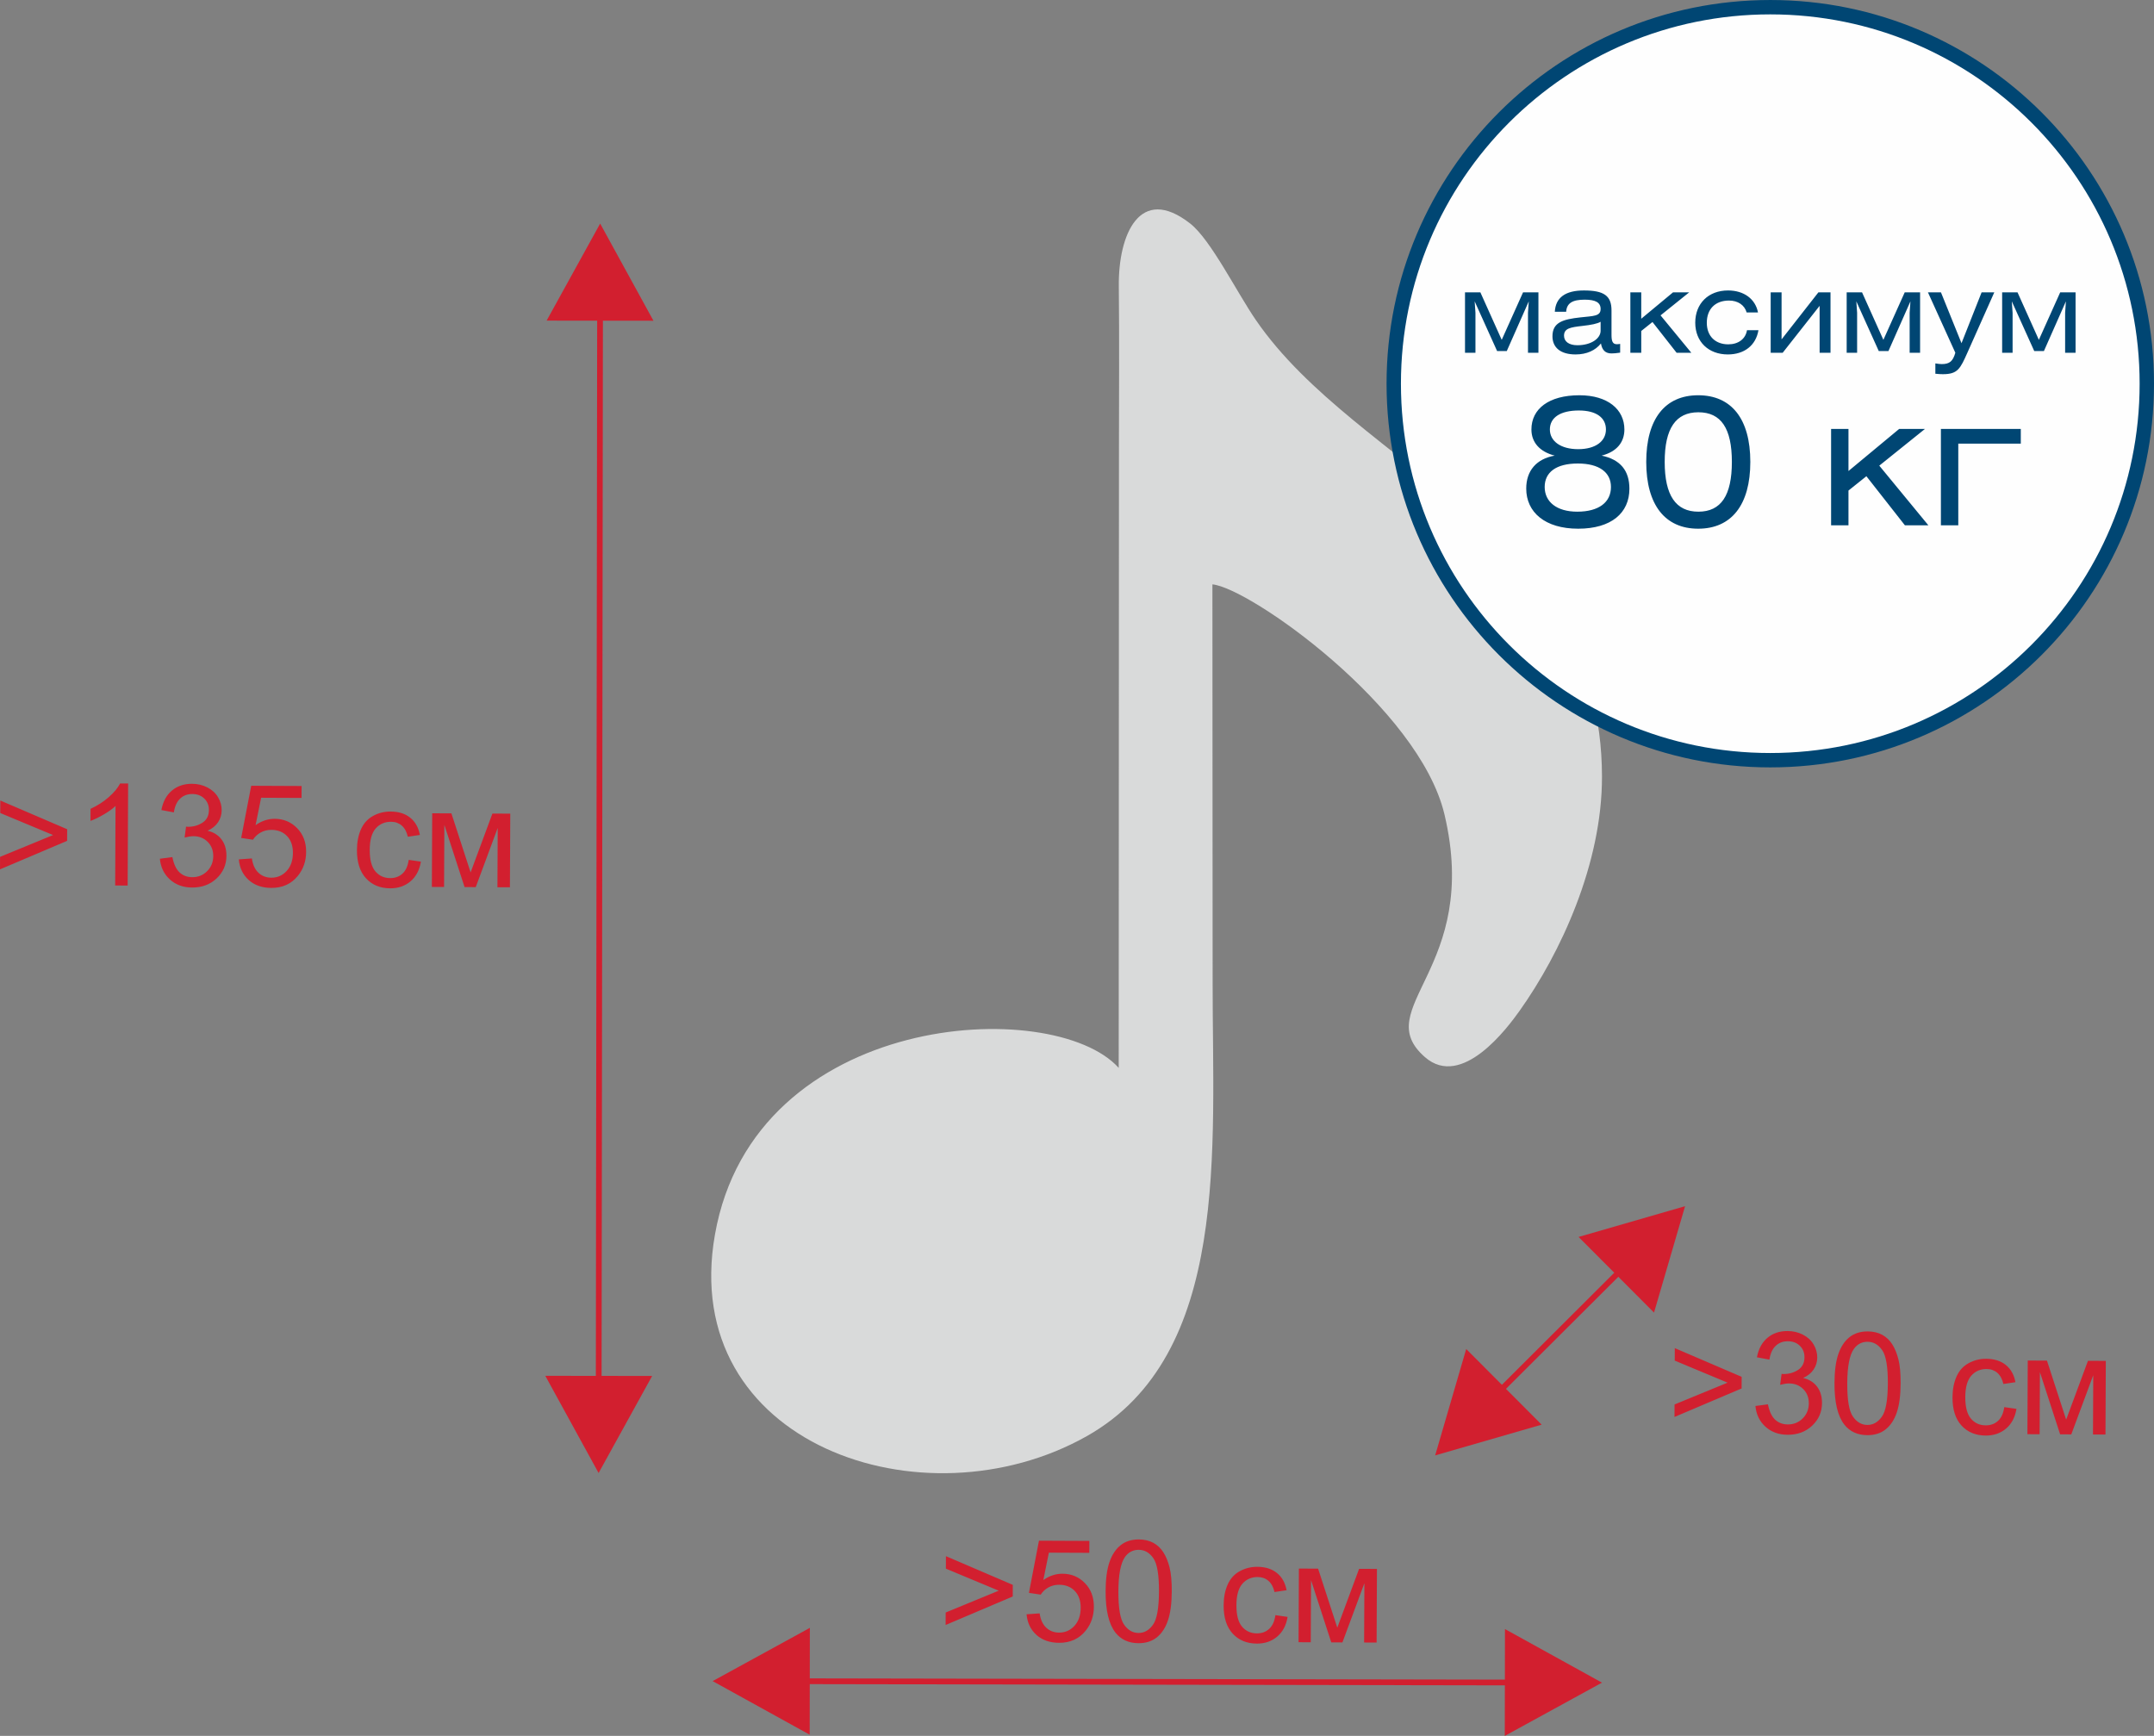
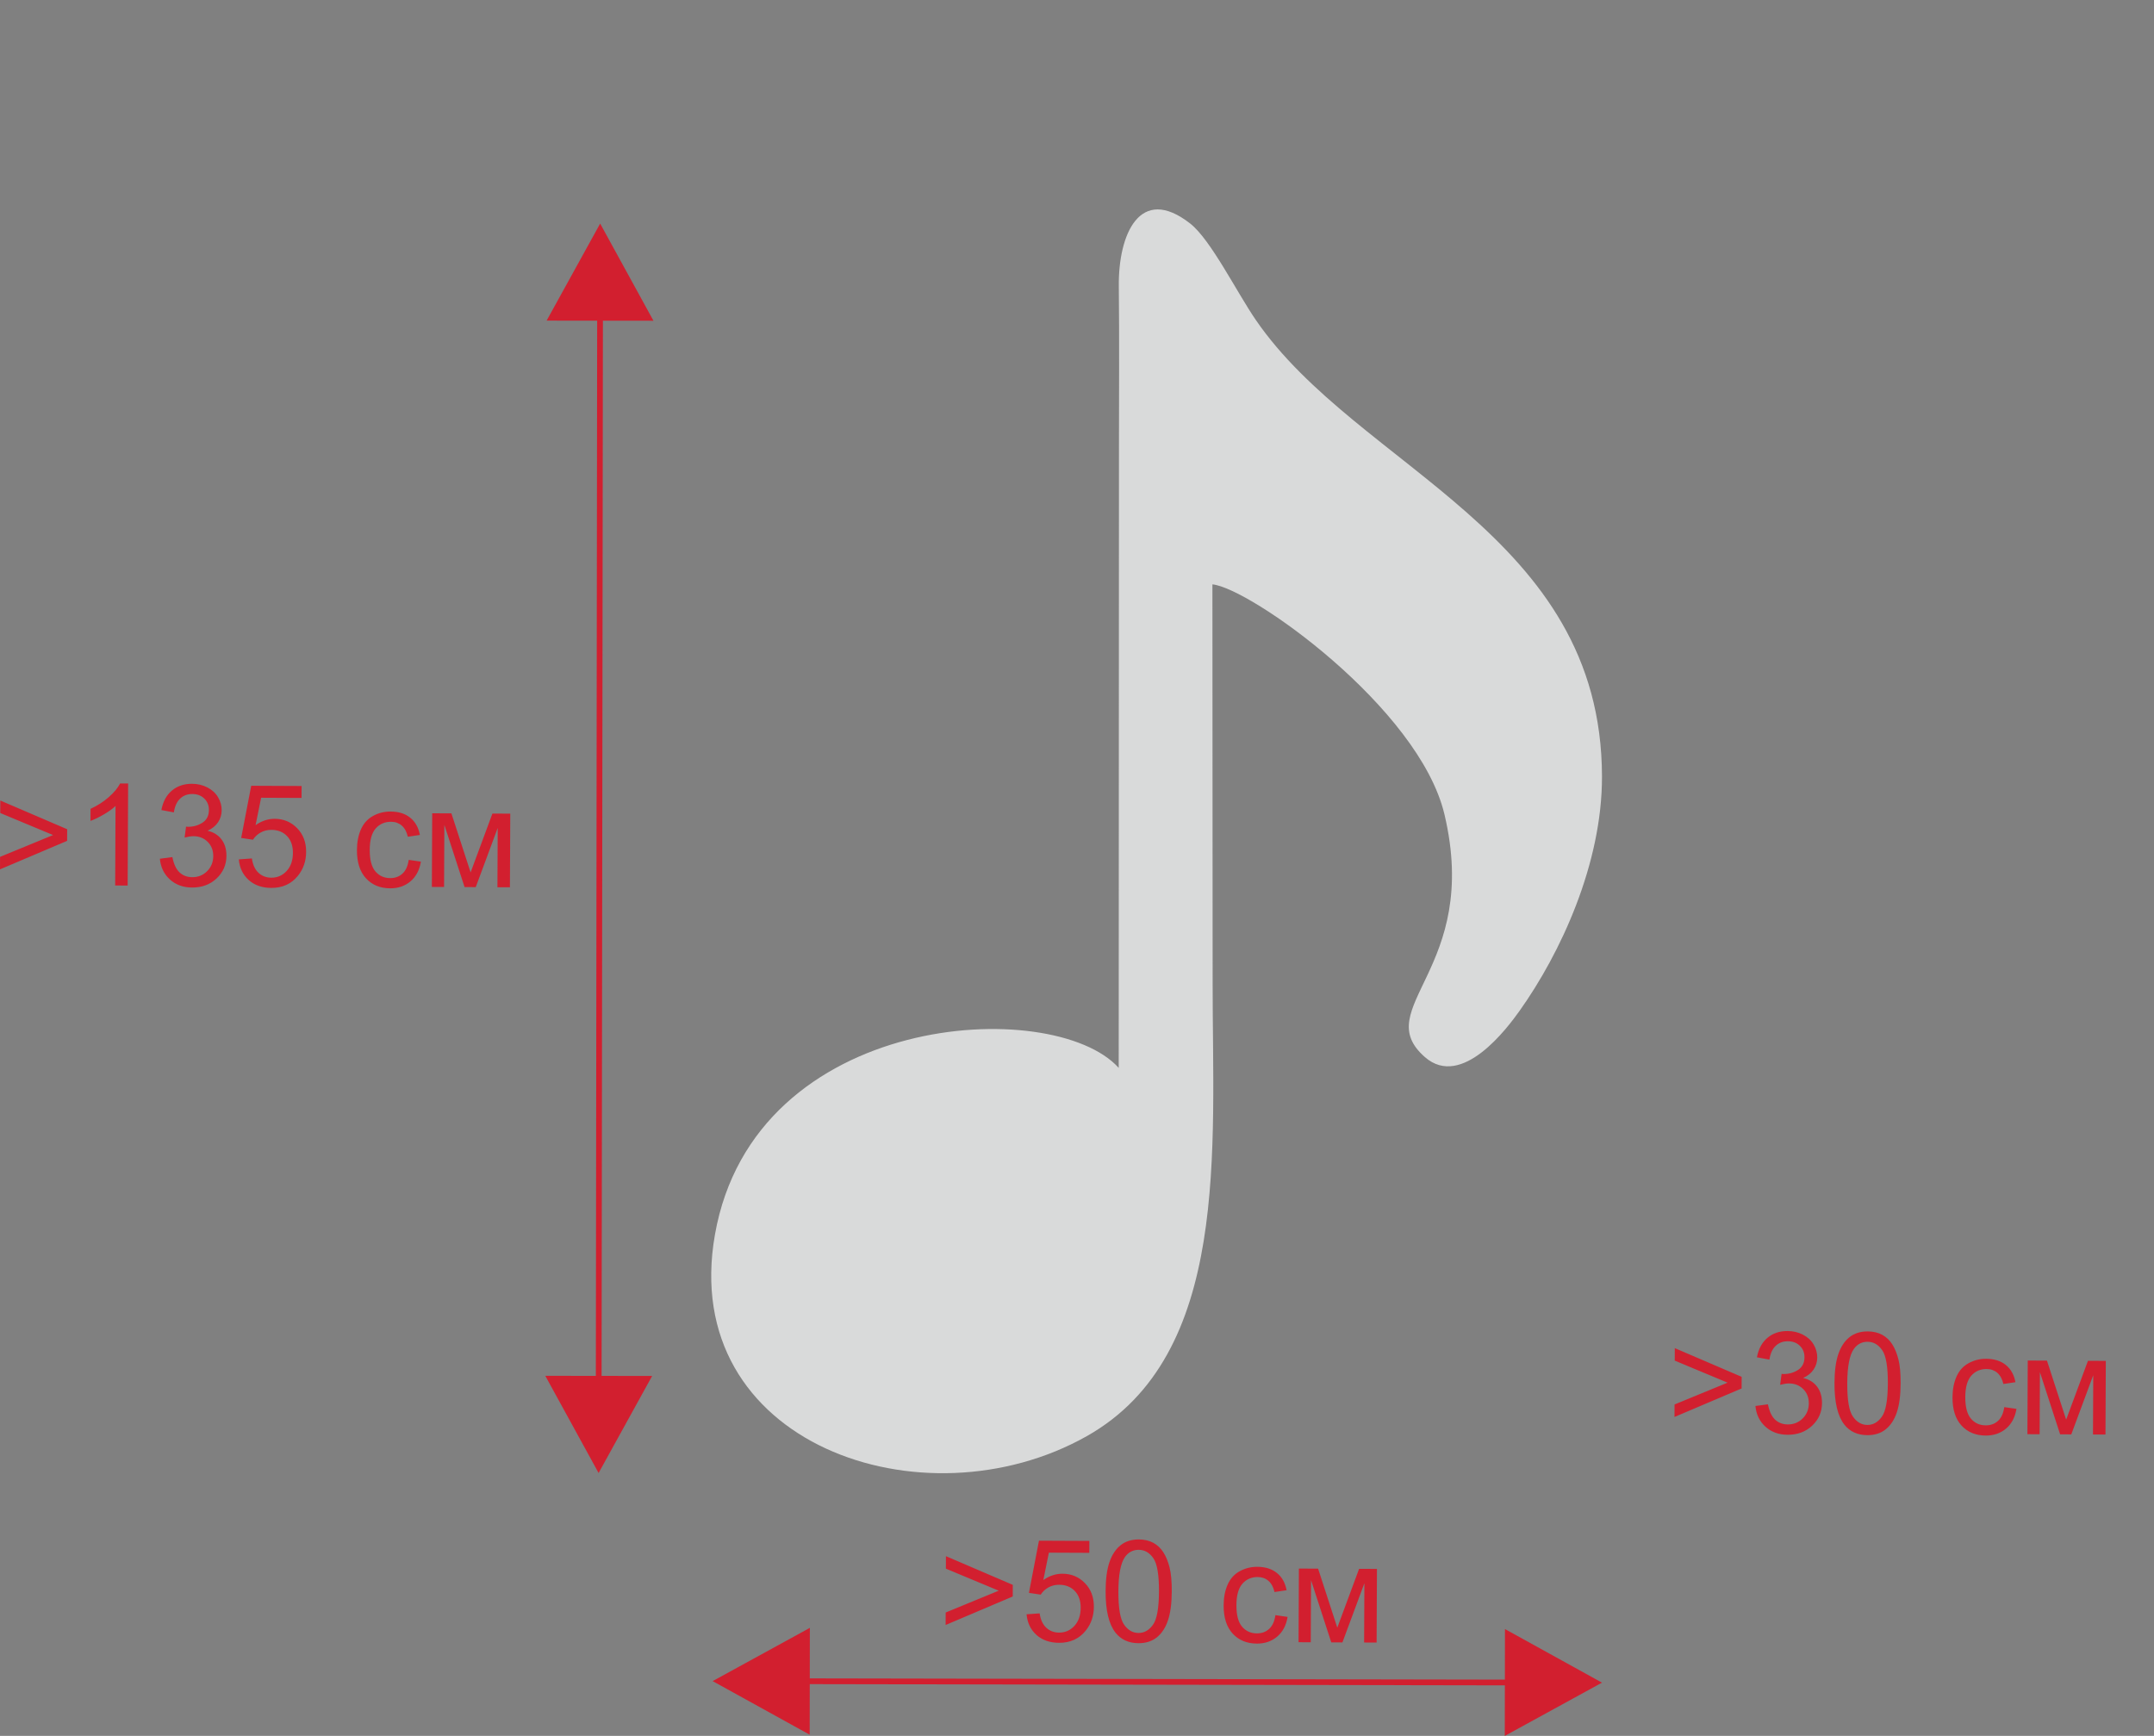
<svg xmlns="http://www.w3.org/2000/svg" xml:space="preserve" width="37.477mm" height="30.205mm" version="1.1" style="shape-rendering:geometricPrecision; text-rendering:geometricPrecision; image-rendering:optimizeQuality; fill-rule:evenodd; clip-rule:evenodd" viewBox="0 0 6363.01 5128.29">
  <rect x="0" y="0" width="6363.01" height="5128.29" fill="#808080" stroke="none" />
  <defs>
    <style type="text/css">
   
    .str0 {stroke:#004673;stroke-width:42.45;stroke-miterlimit:22.926}
    .fil3 {fill:#FEFEFE}
    .fil0 {fill:#D9DADA}
    .fil1 {fill:#D21F2F;fill-rule:nonzero}
    .fil2 {fill:#D21F2F;fill-rule:nonzero}
    .fil4 {fill:#004673;fill-rule:nonzero}
   
  </style>
  </defs>
  <g id="Слой_x0020_1">
    <path class="fil0" d="M3305.46 1323.96l-0.76 1830.81c-192.91,-214.78 -1076.06,-169.17 -1192.72,492.46 -109.14,619 616.13,867.56 1098.35,595.55 425.95,-240.28 371.15,-850.43 371.84,-1340.87l-0.65 -1175.55c109.83,10.27 610.61,363.51 685.5,679.73 108.34,457.4 -224.37,571.34 -57.68,716.93 109.41,95.57 244.93,-88.17 279.63,-136.96 120.43,-169.26 243.86,-433.61 243.35,-692.04 -1.43,-719.7 -720.14,-907.95 -1022.66,-1348.87 -56.79,-82.77 -133.08,-237.21 -193.64,-284.68 -149,-116.79 -212.69,32.41 -211.02,184.76 1.75,159.21 0.44,319.41 0.44,478.72z" />
    <g>
      <path class="fil1" d="M1610.83 4064.49l315.63 0.39 -158.17 286.71 -157.46 -287.1zm170.23 -3141.97l-3.96 3167.07 -16.98 -0.03 3.96 -3167.07 16.98 0.03zm-166.34 24.67l158.17 -286.71 157.46 287.1 -315.63 -0.39z" />
    </g>
    <path class="fil2" d="M198.27 2484.08l-198.27 84.2 0.17 -36.89 156.69 -64.48 -156.1 -65.08 0.17 -36.89 197.49 84.77 -0.15 34.38zm178.83 132.04l-36.88 -0.17 1.07 -234.93c-8.91,8.49 -20.63,16.89 -35.06,25.28 -14.43,8.39 -27.45,14.69 -38.93,18.83l0.17 -35.64c20.65,-9.54 38.73,-21.21 54.23,-34.98 15.52,-13.68 26.54,-26.98 33.04,-39.95l23.75 0.1 -1.39 301.45zm95.2 -79.22l36.91 -4.87c4.18,21 11.24,36.11 21.32,45.38 10.1,9.27 22.5,13.94 37.25,14.01 17.47,0.08 32.24,-5.86 44.18,-17.83 11.92,-11.97 17.93,-26.83 18.01,-44.57 0.08,-16.91 -5.38,-30.9 -16.44,-41.99 -11,-11.04 -25.01,-16.62 -42.12,-16.71 -7,-0.03 -15.65,1.34 -26.08,4.01l4.26 -32.26c2.43,0.29 4.47,0.44 5.93,0.44 15.79,0.07 29.95,-3.99 42.63,-12.11 12.6,-8.12 18.95,-20.65 19.03,-37.64 0.07,-13.48 -4.5,-24.69 -13.62,-33.6 -9.12,-8.93 -20.9,-13.38 -35.37,-13.45 -14.38,-0.07 -26.37,4.43 -35.98,13.48 -9.63,9.03 -15.82,22.62 -18.64,40.78l-36.86 -6.88c4.65,-24.72 14.96,-43.89 31,-57.44 16.01,-13.57 35.96,-20.24 59.71,-20.14 16.35,0.07 31.43,3.65 45.16,10.75 13.8,7.06 24.3,16.69 31.51,28.81 7.28,12.19 10.85,25.06 10.8,38.69 -0.07,12.92 -3.6,24.65 -10.58,35.23 -7.03,10.59 -17.42,19 -31.07,25.23 17.73,4.13 31.46,12.72 41.24,25.69 9.75,12.9 14.57,29.15 14.47,48.51 -0.12,26.2 -9.8,48.44 -28.97,66.59 -19.22,18.15 -43.45,27.11 -72.65,26.98 -26.33,-0.12 -48.18,-8.12 -65.5,-23.91 -17.39,-15.81 -27.23,-36.18 -29.56,-61.21zm233.18 1.9l38.57 -2.75c2.78,18.81 9.36,32.94 19.66,42.5 10.29,9.47 22.92,14.28 37.81,14.35 17.95,0.08 33.01,-6.55 45.28,-19.83 12.22,-13.36 18.4,-31.07 18.51,-53.16 0.08,-21.04 -5.64,-37.62 -17.25,-49.83 -11.63,-12.21 -27.03,-18.37 -46.25,-18.47 -11.95,-0.05 -22.67,2.63 -32.17,8.05 -9.47,5.4 -16.89,12.43 -22.39,21.07l-34.77 -5.2 29.63 -154.16 148.85 0.68 -0.15 35.23 -119.43 -0.54 -16.38 80.92c18.01,-12.56 36.91,-18.78 56.62,-18.69 26.13,0.12 48.17,9.3 66.05,27.56 17.88,18.27 26.77,41.63 26.66,70.14 -0.14,27.18 -8.13,50.63 -24.01,70.34 -19.34,24.21 -45.65,36.25 -78.92,36.1 -27.27,-0.12 -49.44,-7.89 -66.64,-23.29 -17.18,-15.37 -26.94,-35.69 -29.27,-60.99zm501.85 1.46l36.05 5.2c-4.11,24.79 -14.24,44.11 -30.6,58.07 -16.33,13.97 -36.44,20.88 -60.12,20.76 -29.7,-0.14 -53.57,-9.95 -71.48,-29.47 -18.01,-19.51 -26.91,-47.35 -26.74,-83.55 0.12,-23.48 4.11,-43.92 11.95,-61.51 7.84,-17.5 19.69,-30.66 35.67,-39.32 15.91,-8.73 33.19,-13.06 51.92,-12.97 23.55,0.12 42.87,6.15 57.76,18.17 14.97,12.02 24.53,29.05 28.63,51l-35.65 5.28c-3.34,-14.62 -9.3,-25.6 -18.01,-33.07 -8.63,-7.37 -19.1,-11.12 -31.39,-11.17 -18.59,-0.08 -33.72,6.49 -45.45,19.69 -11.65,13.29 -17.56,34.25 -17.69,63.04 -0.12,29.2 5.37,50.39 16.49,63.65 11.21,13.26 25.77,19.97 43.74,20.05 14.53,0.07 26.64,-4.3 36.32,-13.11 9.76,-8.78 15.98,-22.36 18.63,-40.73zm69.41 -137.63l56.74 0.27 56.71 174.39 64.45 -173.84 52.7 0.25 -1 217.6 -36.89 -0.17 0.8 -175.18 -64.89 174.88 -32.97 -0.15 -59.75 -183.84 -0.83 183.57 -36.06 -0.17 1 -217.6z" />
    <g>
      <path class="fil1" d="M2392.36 4809.06l-0.54 315.65 -286.63 -158.32 287.17 -157.32zm2077.94 169.95l-2103.1 -3.7 0.03 -16.98 2103.1 3.7 -0.03 16.98zm-24.58 -166.37l286.63 158.32 -287.17 157.32 0.54 -315.65z" />
    </g>
    <path class="fil2" d="M2991.68 4716.41l-198.26 84.21 0.17 -36.89 156.68 -64.48 -156.08 -65.08 0.15 -36.89 197.51 84.76 -0.17 34.38zm40.85 52.6l38.59 -2.77c2.78,18.81 9.36,32.96 19.66,42.51 10.29,9.47 22.92,14.28 37.81,14.35 17.95,0.08 33.01,-6.55 45.28,-19.85 12.22,-13.35 18.4,-31.07 18.49,-53.16 0.1,-21.04 -5.62,-37.61 -17.23,-49.81 -11.63,-12.22 -27.03,-18.39 -46.25,-18.47 -11.95,-0.05 -22.67,2.63 -32.17,8.03 -9.47,5.42 -16.91,12.45 -22.39,21.07l-34.79 -5.18 29.64 -154.16 148.85 0.68 -0.17 35.23 -119.43 -0.54 -16.37 80.9c18.01,-12.56 36.91,-18.78 56.62,-18.68 26.13,0.12 48.17,9.3 66.03,27.54 17.88,18.27 26.79,41.65 26.66,70.15 -0.12,27.18 -8.12,50.63 -24.01,70.32 -19.32,24.23 -45.64,36.27 -78.9,36.11 -27.27,-0.12 -49.44,-7.89 -66.64,-23.29 -17.18,-15.38 -26.96,-35.69 -29.29,-60.99zm233.5 -68.25c0.15,-35.43 3.92,-64.06 11.29,-85.69 7.44,-21.7 18.34,-38.35 32.79,-49.95 14.4,-11.6 32.51,-17.32 54.31,-17.23 16.06,0.08 30.17,3.36 42.38,9.92 12.12,6.55 22.14,15.96 29.92,28.24 7.78,12.19 13.85,27.1 18.23,44.65 4.47,17.56 6.6,41.27 6.47,70.97 -0.17,35.21 -3.92,63.7 -11.22,85.33 -7.3,21.7 -18.22,38.35 -32.67,50.02 -14.38,11.68 -32.58,17.45 -54.52,17.35 -28.86,-0.12 -51.53,-10.51 -67.91,-31.19 -19.66,-25.23 -29.32,-66.03 -29.07,-122.41zm37.74 0.31c-0.24,49.41 5.35,82.28 16.79,98.54 11.46,16.33 25.69,24.5 42.6,24.57 16.91,0.08 31.19,-8.01 42.8,-24.25 11.61,-16.3 17.47,-49.03 17.71,-98.3 0.22,-49.41 -5.35,-82.28 -16.81,-98.54 -11.38,-16.33 -25.74,-24.5 -43.01,-24.58 -16.91,-0.07 -30.49,7.06 -40.7,21.32 -12.73,18.18 -19.17,51.97 -19.39,101.24zm463.8 70.46l36.05 5.2c-4.11,24.81 -14.24,44.11 -30.6,58.08 -16.35,13.97 -36.45,20.87 -60.14,20.76 -29.7,-0.14 -53.55,-9.97 -71.48,-29.49 -18,-19.49 -26.89,-47.35 -26.72,-83.55 0.1,-23.48 4.11,-43.92 11.94,-61.51 7.84,-17.5 19.71,-30.65 35.69,-39.3 15.89,-8.74 33.19,-13.06 51.92,-12.97 23.55,0.1 42.87,6.13 57.76,18.17 14.96,12.02 24.53,29.03 28.63,50.99l-35.67 5.3c-3.34,-14.62 -9.3,-25.62 -18.01,-33.07 -8.63,-7.39 -19.1,-11.12 -31.39,-11.19 -18.59,-0.08 -33.7,6.49 -45.43,19.71 -11.66,13.29 -17.56,34.23 -17.69,63.02 -0.14,29.2 5.35,50.41 16.49,63.67 11.19,13.26 25.77,19.97 43.72,20.05 14.53,0.07 26.66,-4.3 36.33,-13.12 9.75,-8.76 15.96,-22.34 18.63,-40.73zm69.39 -137.61l56.74 0.25 56.71 174.4 64.45 -173.84 52.7 0.24 -1 217.6 -36.89 -0.17 0.81 -175.18 -64.91 174.89 -32.97 -0.15 -59.73 -183.84 -0.83 183.57 -36.06 -0.17 0.98 -217.6z" />
    <g>
-       <path class="fil1" d="M4331.24 3985.27l222.88 223.5 -314.59 90.83 91.72 -314.34zm467.01 -230.86l-367.21 366.19 -11.99 -12.02 367.21 -366.19 11.99 12.02zm-135.06 -100.19l314.59 -90.83 -91.72 314.34 -222.88 -223.5z" />
-     </g>
+       </g>
    <path class="fil2" d="M5144.78 4101.83l-198.26 84.21 0.17 -36.89 156.68 -64.48 -156.1 -65.08 0.17 -36.89 197.51 84.76 -0.17 34.38zm40.85 51.75l36.93 -4.86c4.16,21 11.22,36.1 21.32,45.38 10.09,9.27 22.5,13.94 37.25,14.01 17.47,0.08 32.23,-5.86 44.18,-17.83 11.92,-11.97 17.93,-26.83 18.01,-44.57 0.07,-16.91 -5.38,-30.9 -16.44,-41.99 -11,-11.04 -25.03,-16.62 -42.14,-16.71 -7,-0.03 -15.65,1.34 -26.08,4.01l4.26 -32.26c2.44,0.29 4.48,0.42 5.94,0.44 15.79,0.07 29.93,-3.99 42.62,-12.11 12.6,-8.12 18.96,-20.66 19.03,-37.66 0.07,-13.48 -4.5,-24.67 -13.62,-33.58 -9.1,-8.93 -20.9,-13.38 -35.37,-13.45 -14.38,-0.07 -26.35,4.43 -35.98,13.48 -9.61,9.03 -15.82,22.62 -18.64,40.78l-36.86 -6.88c4.67,-24.72 14.96,-43.89 31.02,-57.44 15.99,-13.57 35.94,-20.24 59.7,-20.14 16.35,0.07 31.43,3.63 45.16,10.75 13.8,7.06 24.31,16.69 31.53,28.81 7.27,12.19 10.85,25.06 10.78,38.69 -0.05,12.92 -3.58,24.65 -10.56,35.23 -7.03,10.59 -17.42,19 -31.07,25.21 17.73,4.14 31.44,12.73 41.24,25.71 9.73,12.9 14.55,29.15 14.47,48.51 -0.12,26.2 -9.8,48.44 -28.97,66.59 -19.22,18.15 -43.45,27.11 -72.65,26.98 -26.33,-0.12 -48.18,-8.12 -65.5,-23.92 -17.4,-15.79 -27.23,-36.16 -29.58,-61.21zm233.5 -67.4c0.15,-35.43 3.92,-64.06 11.29,-85.69 7.44,-21.7 18.34,-38.35 32.79,-49.95 14.4,-11.6 32.51,-17.32 54.31,-17.22 16.06,0.07 30.17,3.34 42.36,9.9 12.14,6.57 22.16,15.96 29.93,28.24 7.78,12.21 13.85,27.1 18.23,44.65 4.47,17.57 6.6,41.27 6.47,70.97 -0.17,35.21 -3.94,63.7 -11.22,85.33 -7.3,21.7 -18.22,38.35 -32.67,50.02 -14.38,11.7 -32.58,17.47 -54.52,17.37 -28.86,-0.14 -51.53,-10.51 -67.91,-31.21 -19.66,-25.23 -29.32,-66.03 -29.07,-122.41zm37.74 0.32c-0.24,49.41 5.35,82.26 16.79,98.53 11.46,16.33 25.69,24.5 42.6,24.58 16.91,0.07 31.19,-8.03 42.8,-24.26 11.61,-16.3 17.47,-49.03 17.71,-98.3 0.22,-49.41 -5.35,-82.28 -16.81,-98.54 -11.38,-16.33 -25.74,-24.5 -43.01,-24.57 -16.91,-0.08 -30.49,7.06 -40.7,21.32 -12.73,18.17 -19.17,51.97 -19.39,101.24zm463.8 70.46l36.05 5.2c-4.11,24.79 -14.24,44.11 -30.6,58.07 -16.35,13.97 -36.45,20.87 -60.14,20.76 -29.7,-0.14 -53.55,-9.95 -71.48,-29.47 -18.01,-19.51 -26.89,-47.35 -26.72,-83.55 0.1,-23.48 4.11,-43.92 11.94,-61.51 7.84,-17.5 19.71,-30.66 35.69,-39.32 15.89,-8.73 33.19,-13.06 51.92,-12.97 23.53,0.12 42.87,6.15 57.76,18.17 14.96,12.02 24.53,29.05 28.63,51l-35.67 5.28c-3.34,-14.62 -9.3,-25.6 -18.01,-33.07 -8.63,-7.37 -19.1,-11.12 -31.39,-11.17 -18.59,-0.08 -33.7,6.49 -45.43,19.69 -11.66,13.29 -17.56,34.25 -17.69,63.04 -0.14,29.2 5.35,50.39 16.49,63.65 11.19,13.26 25.76,19.97 43.72,20.05 14.53,0.07 26.66,-4.3 36.33,-13.11 9.75,-8.78 15.96,-22.36 18.63,-40.73zm69.39 -137.63l56.74 0.27 56.71 174.39 64.45 -173.84 52.7 0.25 -1 217.6 -36.89 -0.17 0.81 -175.18 -64.91 174.88 -32.97 -0.15 -59.73 -183.84 -0.85 183.57 -36.06 -0.17 1 -217.6z" />
-     <path class="fil3 str0" d="M5229.5 21.22c614.3,0 1112.29,497.99 1112.29,1112.29 0,614.31 -497.99,1112.29 -1112.29,1112.29 -614.31,0 -1112.31,-497.98 -1112.31,-1112.29 0,-614.3 497.99,-1112.29 1112.31,-1112.29z" />
-     <path class="fil4" d="M4327.69 863.69l0 178.41 30.85 0 0 -118.05 -2.33 -33.82 66.32 146.9 28.52 0 64.99 -146.9 -2.33 33.82 0 118.05 30.85 0 0 -178.41 -45.43 0 -63.01 140.28 -63.01 -140.28 -45.43 0zm400.59 86.88l0 26.54c0,22.55 -27.52,42.77 -68.64,42.77 -25.2,0 -39.46,-11.27 -39.46,-28.18 0,-21.89 19.24,-24.87 54.04,-28.85 26.86,-2.99 44.77,-6.64 54.06,-12.28zm1 64.01c3.31,19.24 12.6,29.51 31.16,29.51 5.98,0 15.26,-0.66 25.54,-2.33l0 -25.86c-3.97,0.66 -6.96,1 -9.61,1 -12.6,0 -15.93,-8.96 -15.93,-27.52l0 -72.29c0,-43.45 -22.21,-59.03 -81.56,-59.03 -54.72,0 -83.57,20.9 -85.89,63.01l33.5 0c1.66,-25.54 18.57,-35.81 54.72,-35.81 32.16,0 47.08,8.29 47.08,27.52 0,21.55 -20.56,20.56 -60.02,24.87 -50.73,5.64 -82.24,14.26 -82.24,55.71 0,33.16 23.55,53.72 68.32,53.72 32.82,0 58.69,-11.94 74.94,-32.5zm119.04 -150.89l-32.17 0 0 178.41 32.17 0 0 -64.33 33.16 -26.52 71.29 90.85 43.45 0 -90.87 -110.43 84.55 -67.98 -47.74 0 -93.84 77.93 0 -77.93zm344.87 59.36c-7.62,-39.78 -41.44,-64.99 -88.53,-64.99 -57.71,0 -96.83,38.47 -96.83,95.18 0,56.69 39.46,93.84 96.17,93.84 48.74,0 82.89,-26.54 90.53,-71.63l-33.84 0c-4.3,26.2 -25.86,41.78 -55.37,41.78 -37.47,0 -63.35,-23.55 -63.35,-63.67 0,-40.46 24.87,-65.66 65.66,-65.66 26.2,0 45.77,13.26 52.07,35.15l33.48 0zm69.65 -59.36l-32.17 0 0 178.41 35.48 0 109.1 -138.61 0 138.61 32.16 0 0 -178.41 -35.81 0 -108.76 138.95 0 -138.95zm192.31 0l0 178.41 30.85 0 0 -118.05 -2.33 -33.82 66.32 146.9 28.52 0 64.99 -146.9 -2.33 33.82 0 118.05 30.85 0 0 -178.41 -45.43 0 -63.01 140.28 -63.01 -140.28 -45.43 0zm240.09 0l80.92 178.41c-7.3,25.2 -16.93,33.5 -40.14,33.5 -4.64,0 -10.61,-0.66 -18.9,-2l0 30.51c9.95,1 17.25,1.32 22.22,1.32 44.09,0 51.39,-16.25 72.94,-64.65l78.93 -177.08 -37.47 0 -59.36 150.22 -60.68 -150.22 -38.47 0zm219.19 0l0 178.41 30.85 0 0 -118.05 -2.33 -33.82 66.32 146.9 28.52 0 64.99 -146.9 -2.33 33.82 0 118.05 30.85 0 0 -178.41 -45.43 0 -63.01 140.28 -63.01 -140.28 -45.43 0zm-1321.75 482.31c-53.97,9.52 -84.13,44.45 -84.13,97.37 0,69.85 55.55,118.53 153.45,118.53 97.88,0 151.33,-46.55 151.33,-118 0,-53.45 -26.45,-86.25 -82.01,-97.9 44.98,-11.63 67.2,-39.68 67.2,-77.25 0,-59.25 -49.22,-101.07 -132.82,-101.07 -90.48,0 -141.82,40.22 -141.82,101.07 0,37.57 23.82,65.62 68.8,77.25l0 0zm68.25 23.29c63.5,0 97.9,26.45 97.9,69.31 0,44.99 -35.45,73.02 -99.48,73.02 -60.85,0 -96.3,-29.1 -96.3,-73.02 0,-43.38 33.85,-69.31 97.88,-69.31l0 0zm3.17 -156.63c51.87,0 79.92,21.68 79.92,56.08 0,34.4 -30.17,58.2 -82.02,58.2 -51.85,0 -83.6,-23.8 -83.6,-58.2 0,-35.45 31.21,-56.08 85.71,-56.08l0 0zm352.42 -44.99c-97.9,0 -153.47,69.85 -153.47,196.85 0,127 55.57,197.37 153.47,197.37 97.88,0 153.98,-69.85 153.98,-197.37 0,-127.52 -56.1,-196.85 -153.98,-196.85zm0.53 50.27c67.2,0 98.95,47.62 98.95,146.57 0,98.95 -31.75,147.1 -98.95,147.1 -66.67,0 -99.48,-48.15 -99.48,-147.1 0,-98.95 32.8,-146.57 99.48,-146.57zm443.41 49.22l-51.33 0 0 284.68 51.33 0 0 -102.65 52.92 -42.33 113.76 144.98 69.32 0 -144.98 -176.2 134.93 -108.47 -76.2 0 -149.75 124.35 0 -124.35zm273.05 0l0 284.68 51.33 0 0 -241.3 184.67 0 0 -43.38 -236 0z" />
  </g>
</svg>